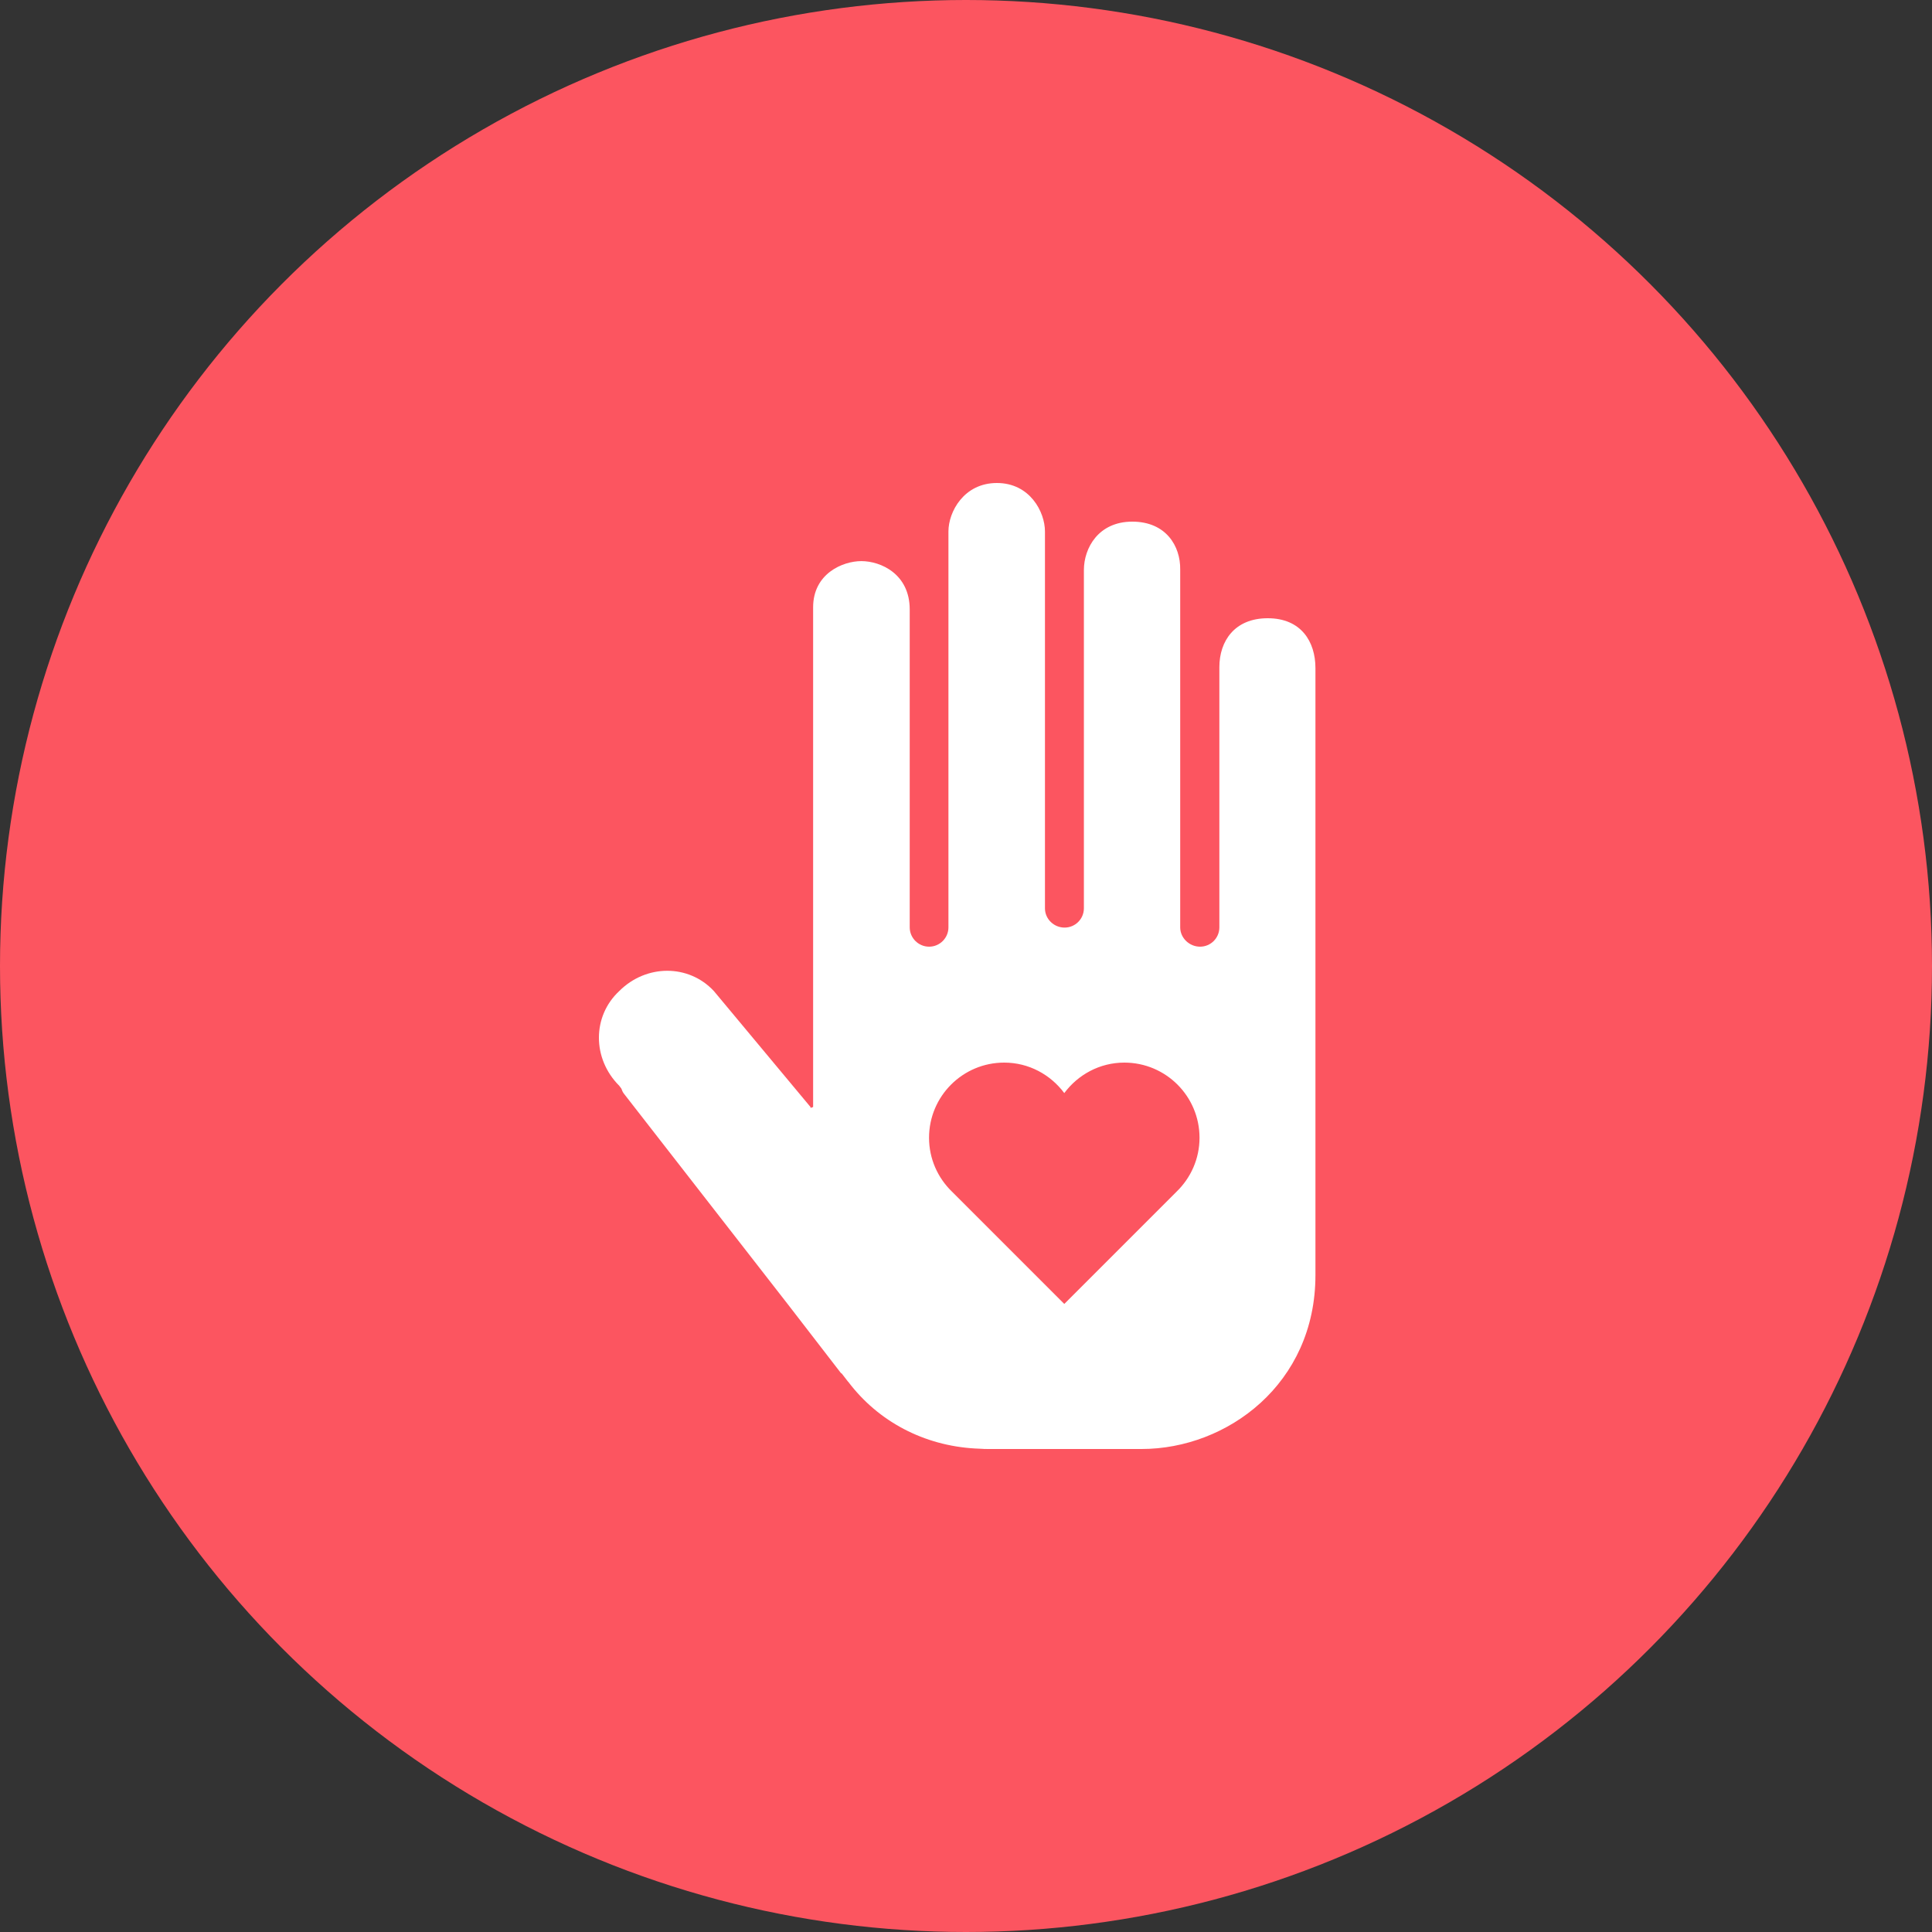
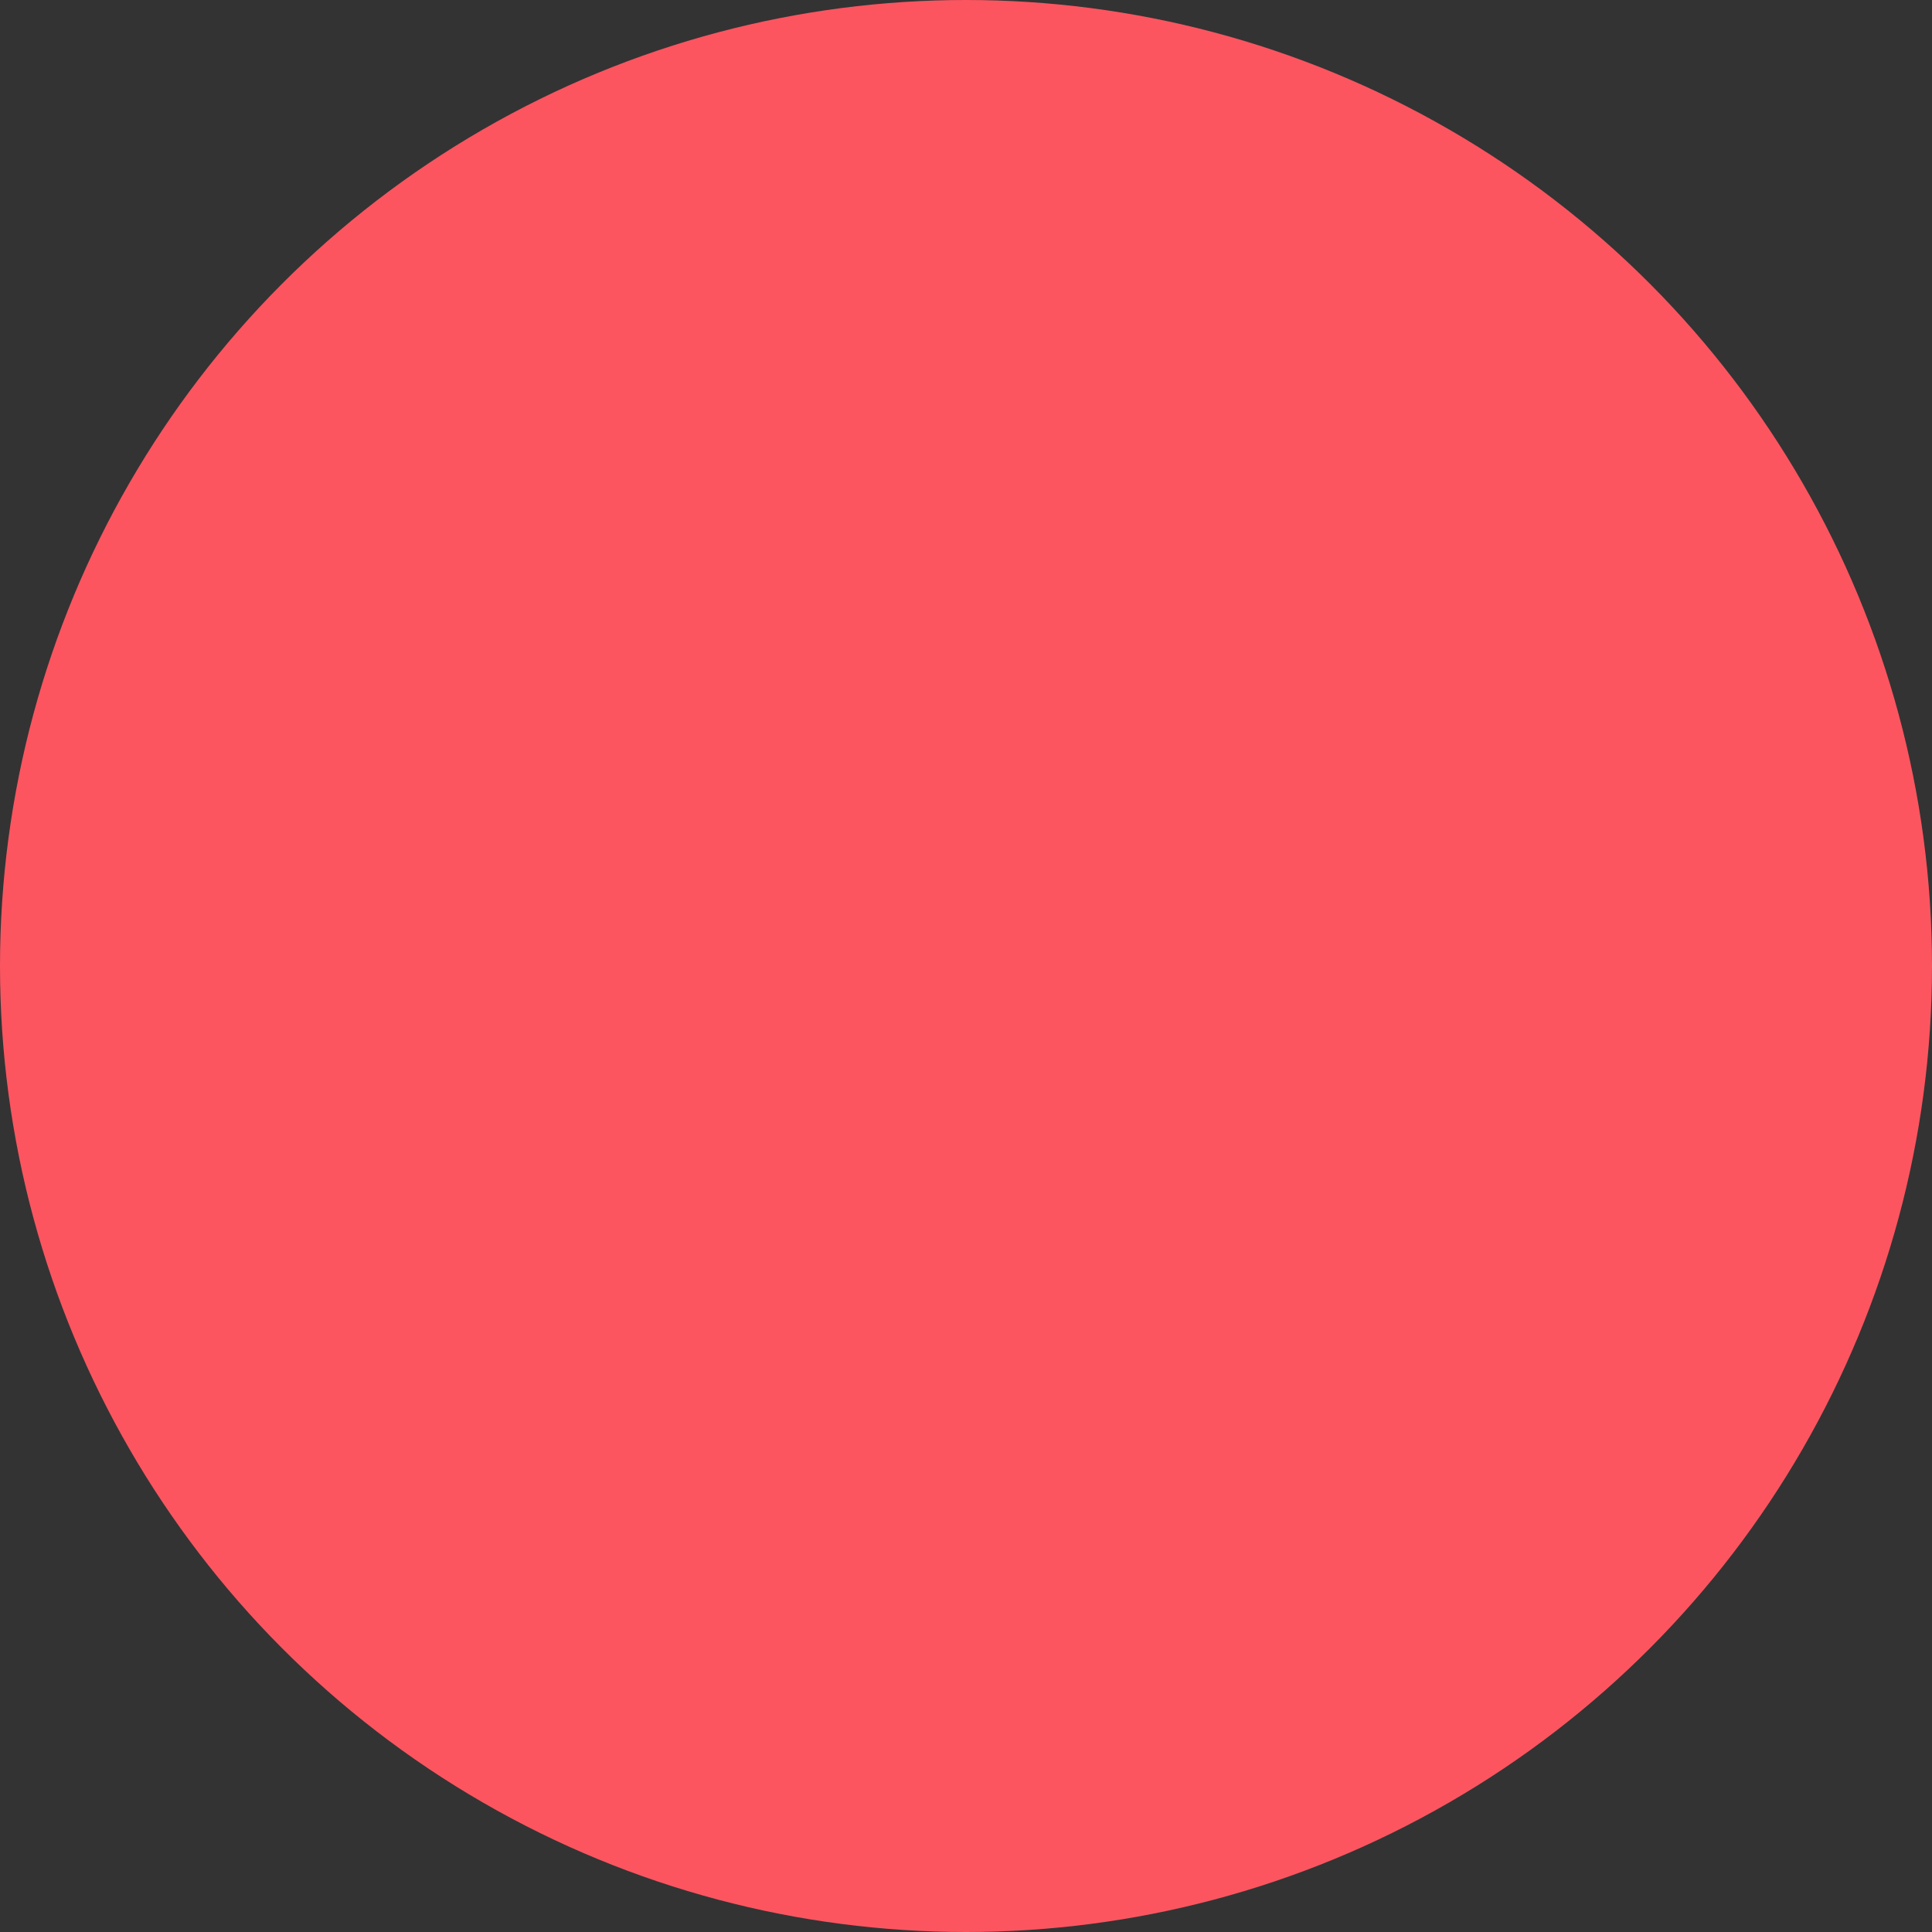
<svg xmlns="http://www.w3.org/2000/svg" width="100" height="100" viewBox="0 0 100 100" fill="none">
  <rect x="0" y="0" width="100" height="100" fill="#333333" stroke="none" />
  <circle cx="50" cy="50" r="50" fill="#FC5560" />
  <g clip-path="url(#clip0_2348_1718)">
-     <path d="M60.907 61.672L55.087 67.492L49.267 61.672C48.54 60.965 48.087 59.98 48.087 58.891C48.087 56.742 49.829 55 51.977 55C53.255 55 54.376 55.625 55.087 56.578C55.798 55.625 56.919 55 58.196 55C60.345 55 62.087 56.742 62.087 58.891C62.087 59.98 61.634 60.965 60.907 61.672ZM65.618 32C63.899 32 63.114 33.188 63.114 34.531V48C63.114 48.551 62.669 49 62.114 49C61.563 49 61.087 48.551 61.087 48V29.48C61.106 28.27 60.356 27 58.606 27C56.856 27 56.102 28.363 56.102 29.508V47.012C56.102 47.566 55.653 48.012 55.102 48.012C54.548 48.012 54.087 47.566 54.087 47.016V27.508C54.087 26.496 53.306 25 51.599 25C49.888 25 49.091 26.496 49.091 27.508V48C49.091 48.551 48.642 49 48.091 49C47.54 49 47.087 48.551 47.087 48V31.547C47.087 29.711 45.591 29.043 44.583 29.043C43.618 29.043 42.087 29.691 42.087 31.434V57.297C42.048 57.32 42.001 57.328 41.954 57.344L41.95 57.297L36.95 51.297C35.649 49.898 33.45 49.898 32.052 51.297C30.649 52.602 30.649 54.797 32.052 56.199L32.161 56.344C32.196 56.438 32.231 56.531 32.298 56.613L40.817 67.559L43.548 71.098L43.544 71.062L43.895 71.516C43.898 71.516 43.901 71.517 43.903 71.519C45.466 73.59 47.833 74.82 50.454 74.973C50.579 74.981 50.716 74.988 50.856 74.992C50.899 74.992 50.942 75 50.985 75C50.989 75 50.993 74.996 51.001 74.996C51.028 74.996 51.056 75 51.087 75H59.087C63.513 75 68.087 71.633 68.087 66V34.582C68.087 33.207 67.341 32 65.618 32Z" fill="white" />
-   </g>
+     </g>
  <defs>
    <clipPath id="clip0_2348_1718">
      <rect width="37.087" height="50" fill="white" transform="translate(31 25)" />
    </clipPath>
  </defs>
</svg>